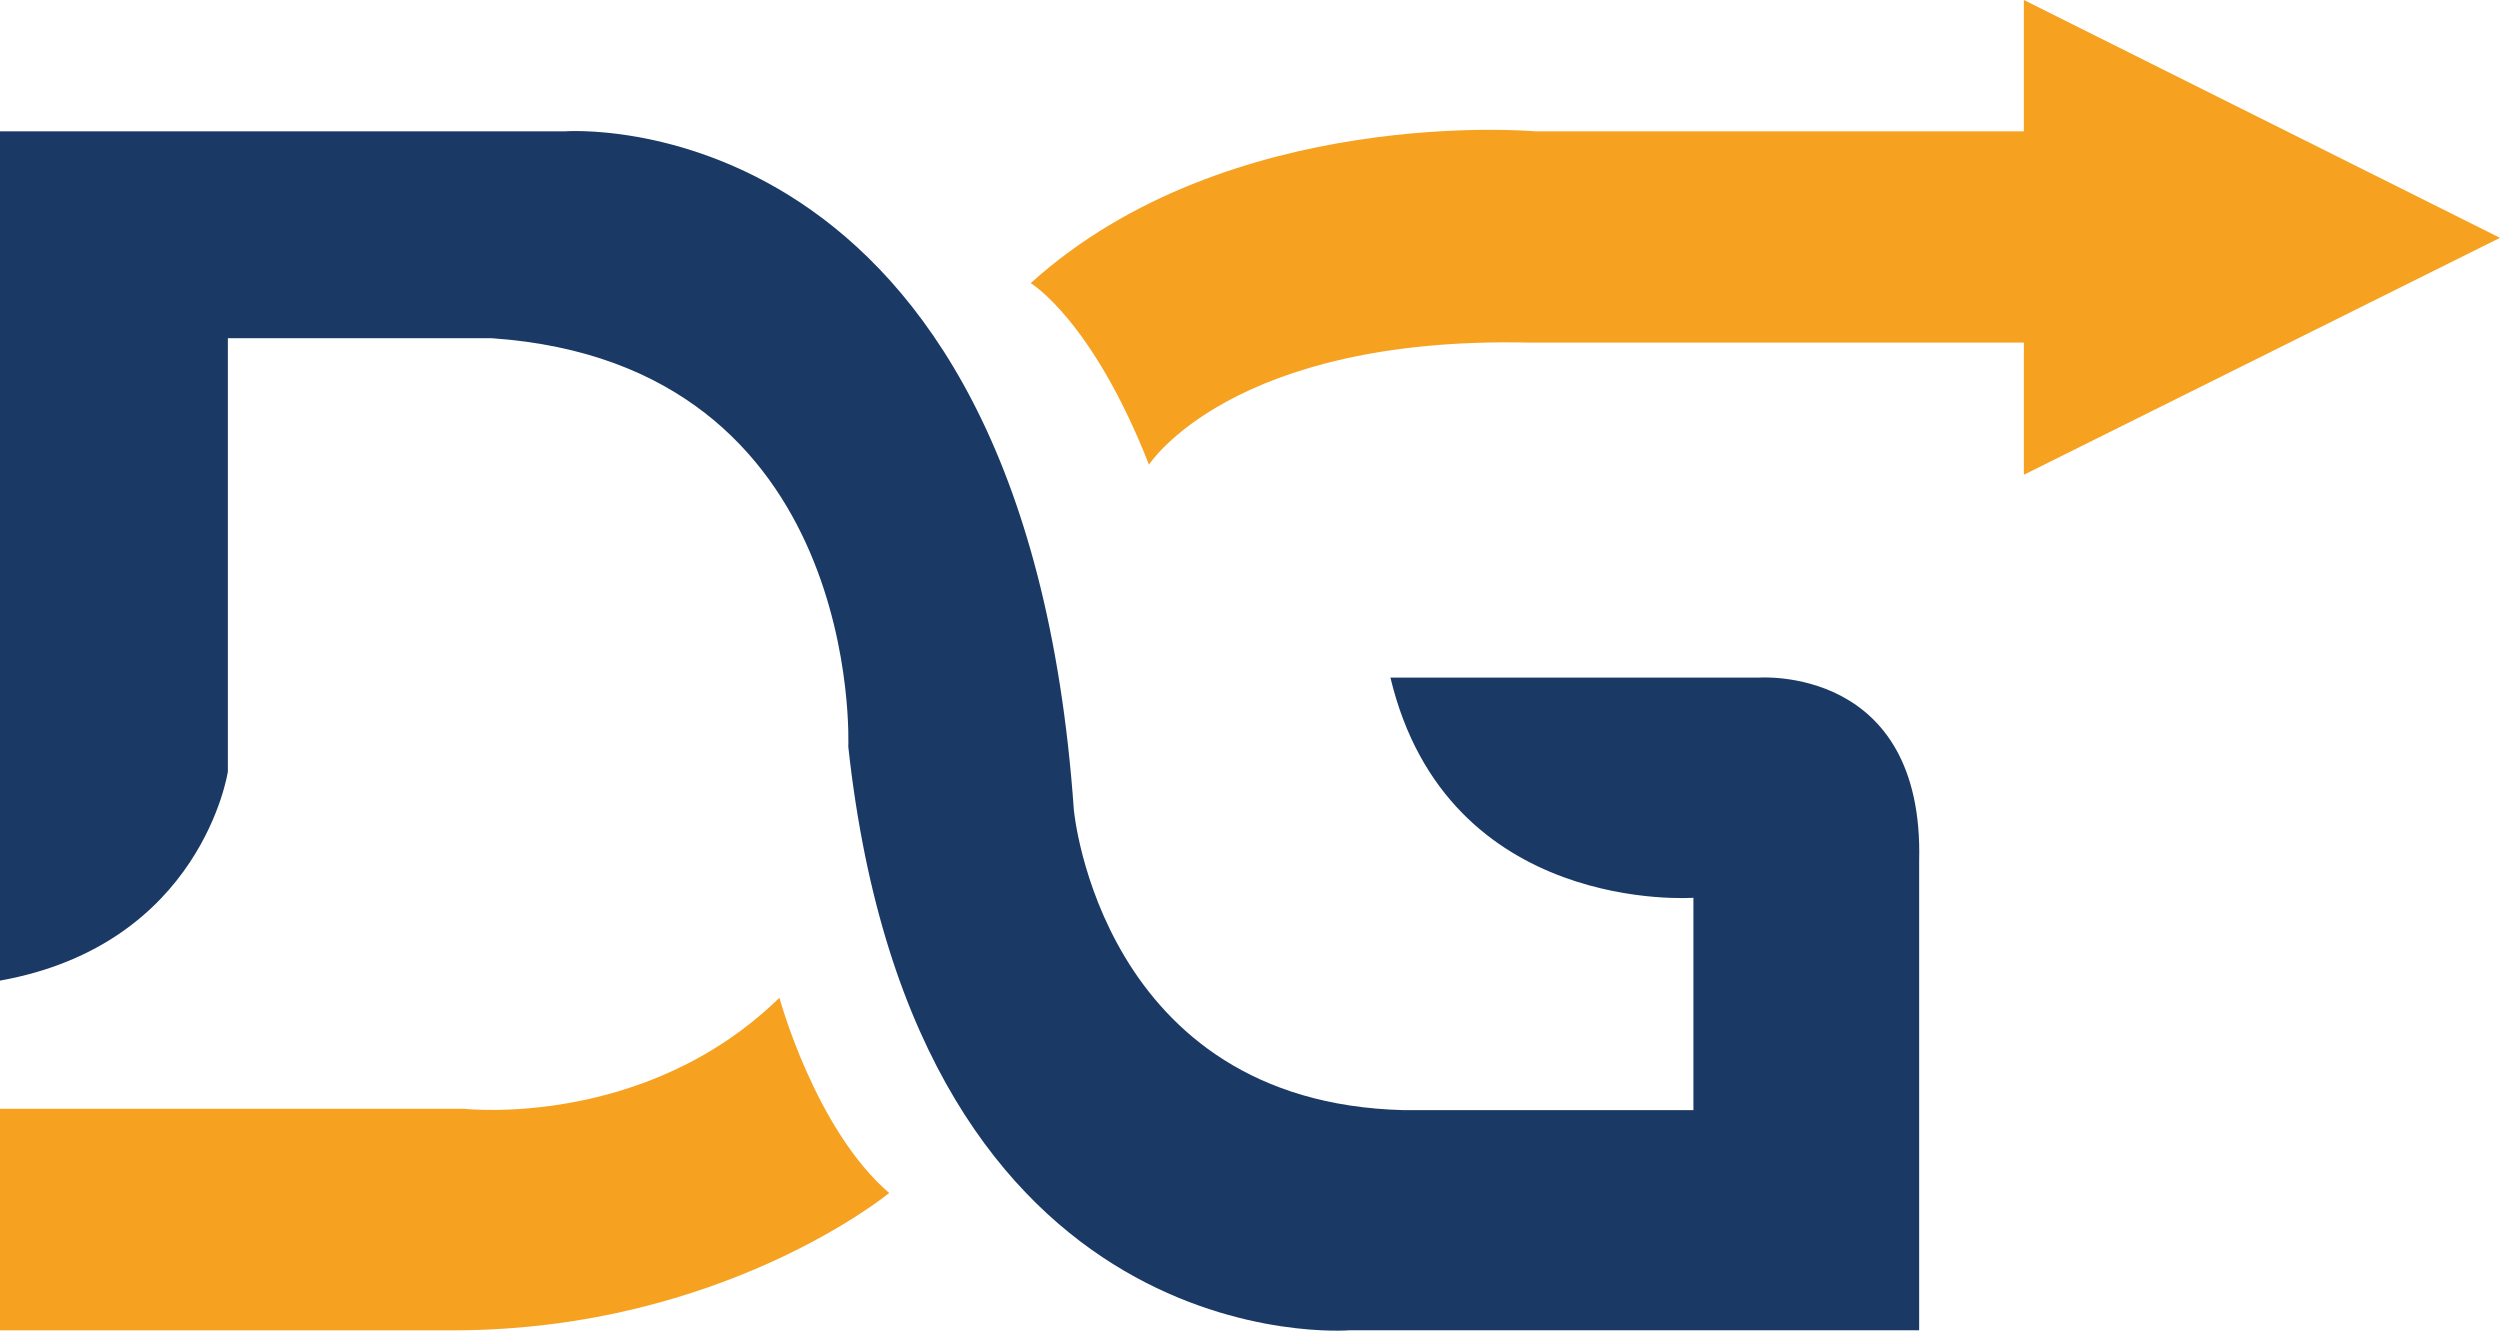
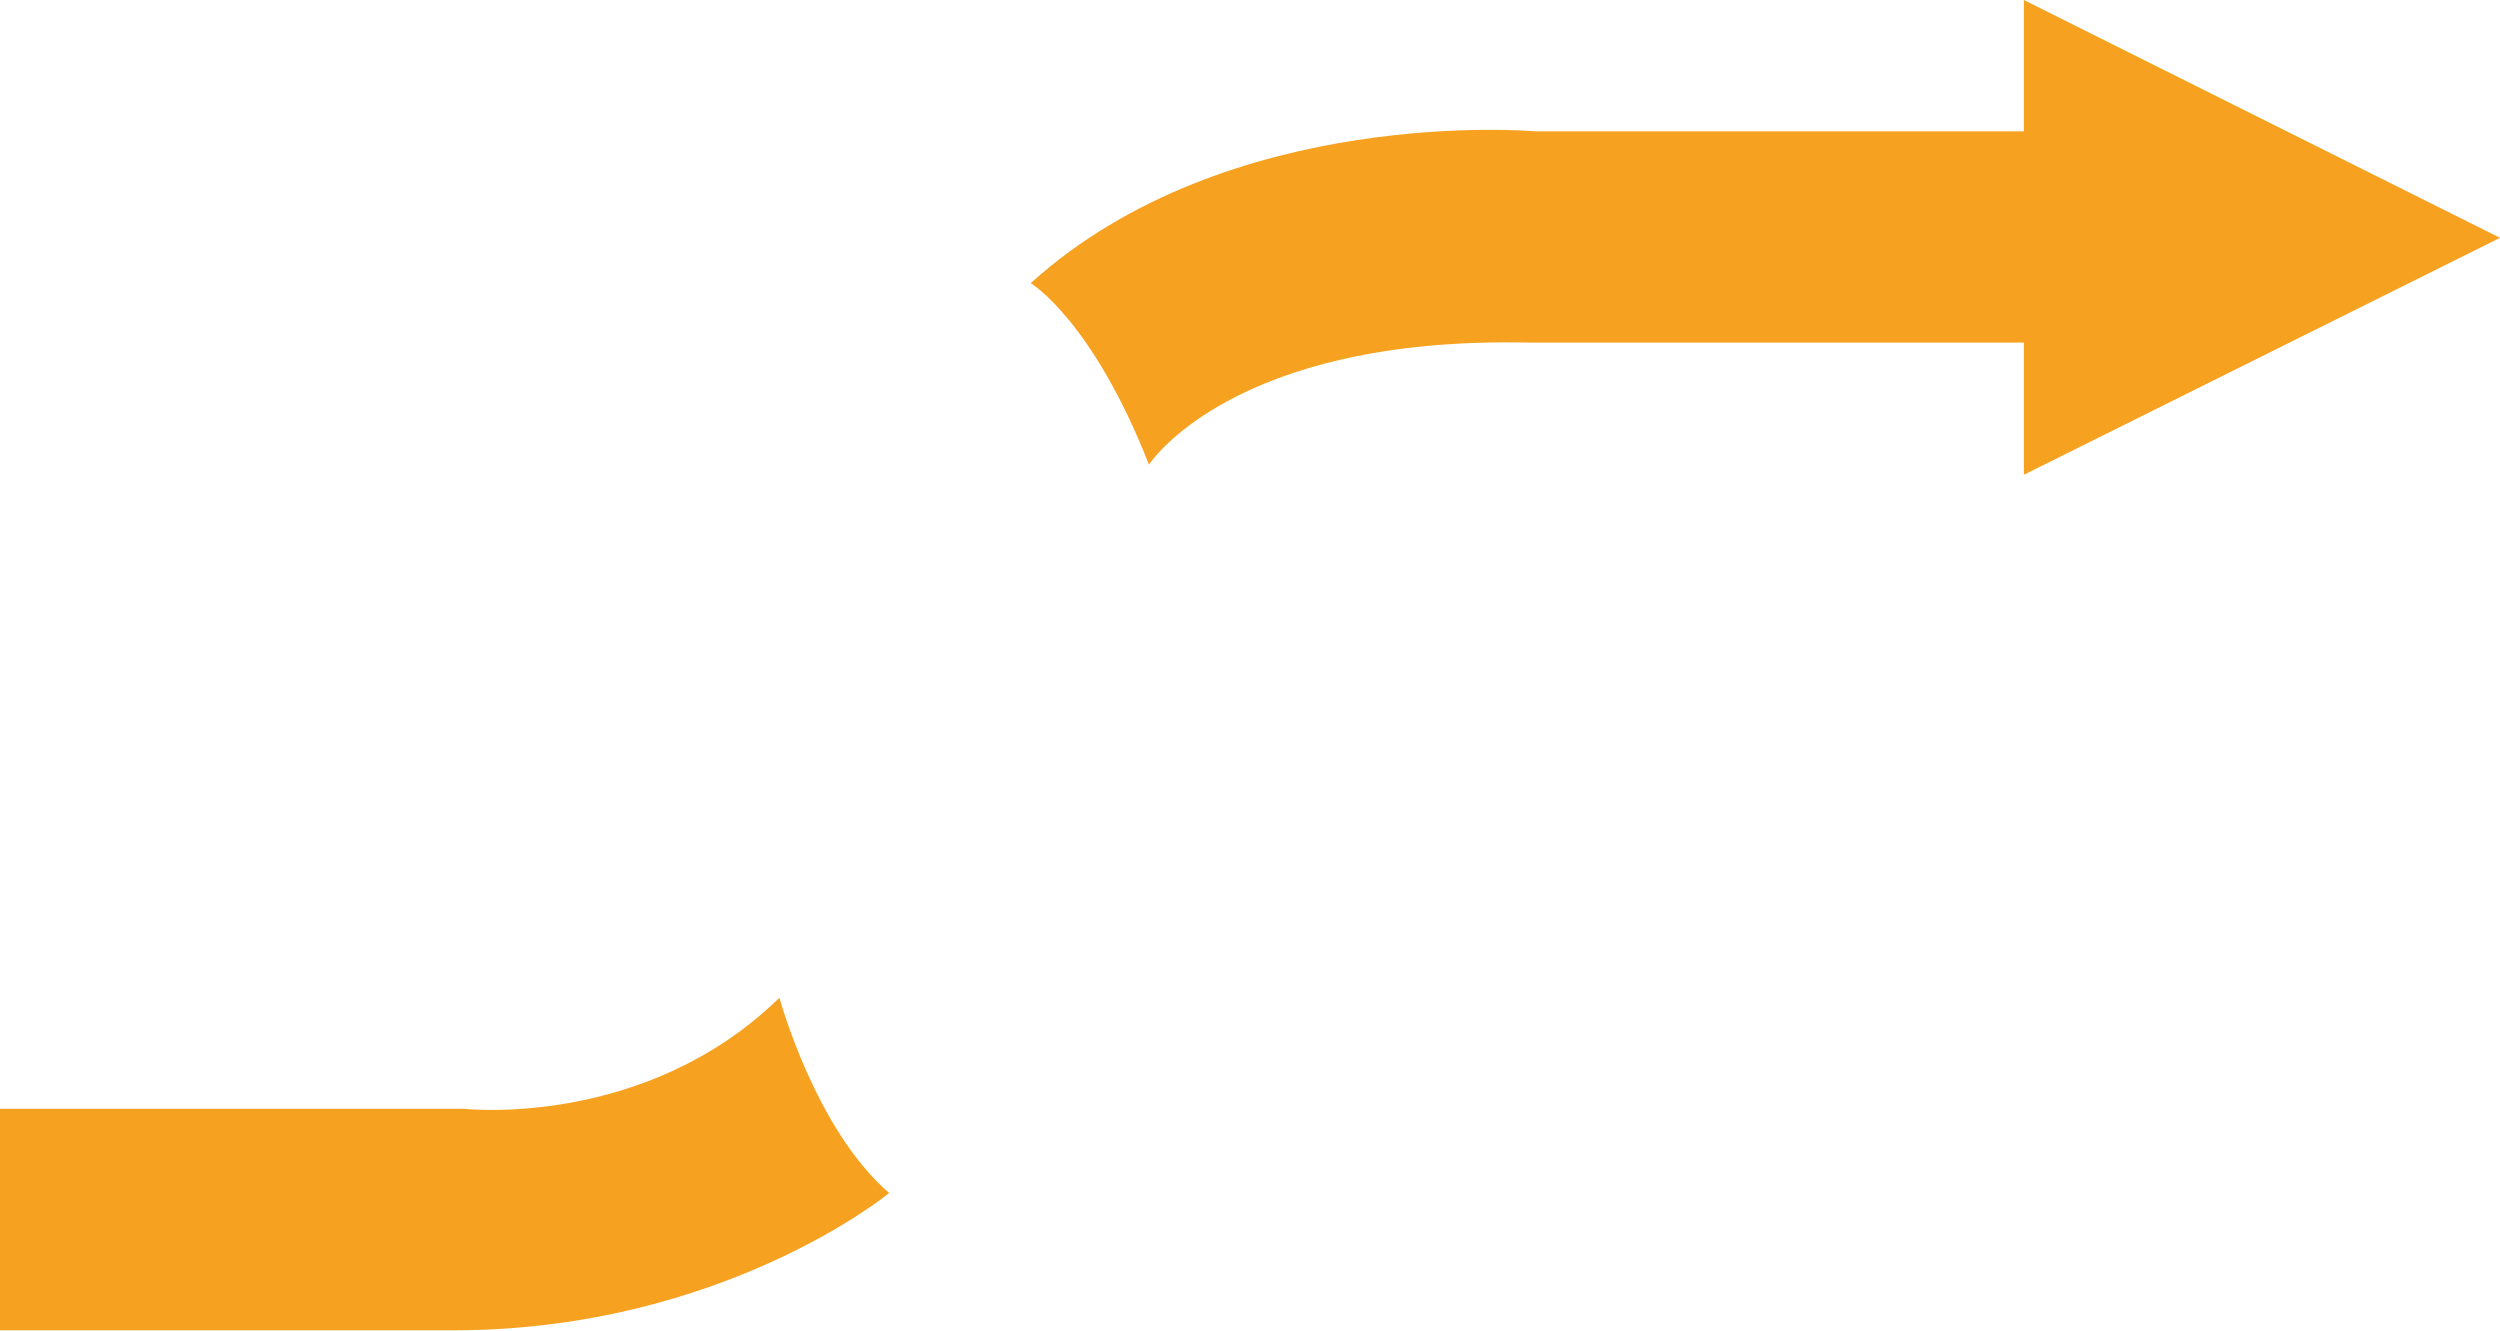
<svg xmlns="http://www.w3.org/2000/svg" viewBox="0 0 491.61 261.67">
  <defs>
    <style>.cls-1{fill:#1a3a65;}.cls-2{fill:#f6a220;}</style>
  </defs>
  <g id="Layer_4" data-name="Layer 4">
-     <path class="cls-1" d="M294.19,602V435h111s90.29-7.13,100.17,133.47c0,0,5.24,57.5,64.83,59h57V585.71s-48.38,3.57-59.58-43.29H640s32.6-2.54,31.58,36.16v92.18h-112S474.27,677.84,461,556c0,0,3.25-75.22-70.08-80.32H339v85.22S333.92,594.88,294.19,602Z" transform="translate(-294.19 -409.17)" />
    <path class="cls-2" d="M294.19,627.21h91.33s35.46,4,61.94-21.84c0,0,7,25.83,21.58,38.4,0,0-32.6,26.82-85.22,27H294.19Z" transform="translate(-294.19 -409.17)" />
    <path class="cls-2" d="M694.17,435h-98s-60.26-5.43-99.3,29.85c0,0,12.06,7.17,23.26,35.69,0,0,16.2-25.31,74.77-24h99.26Z" transform="translate(-294.19 -409.17)" />
    <polygon class="cls-2" points="397.98 23.4 397.98 0 491.61 46.77 397.98 93.36 397.98 23.4" />
  </g>
</svg>